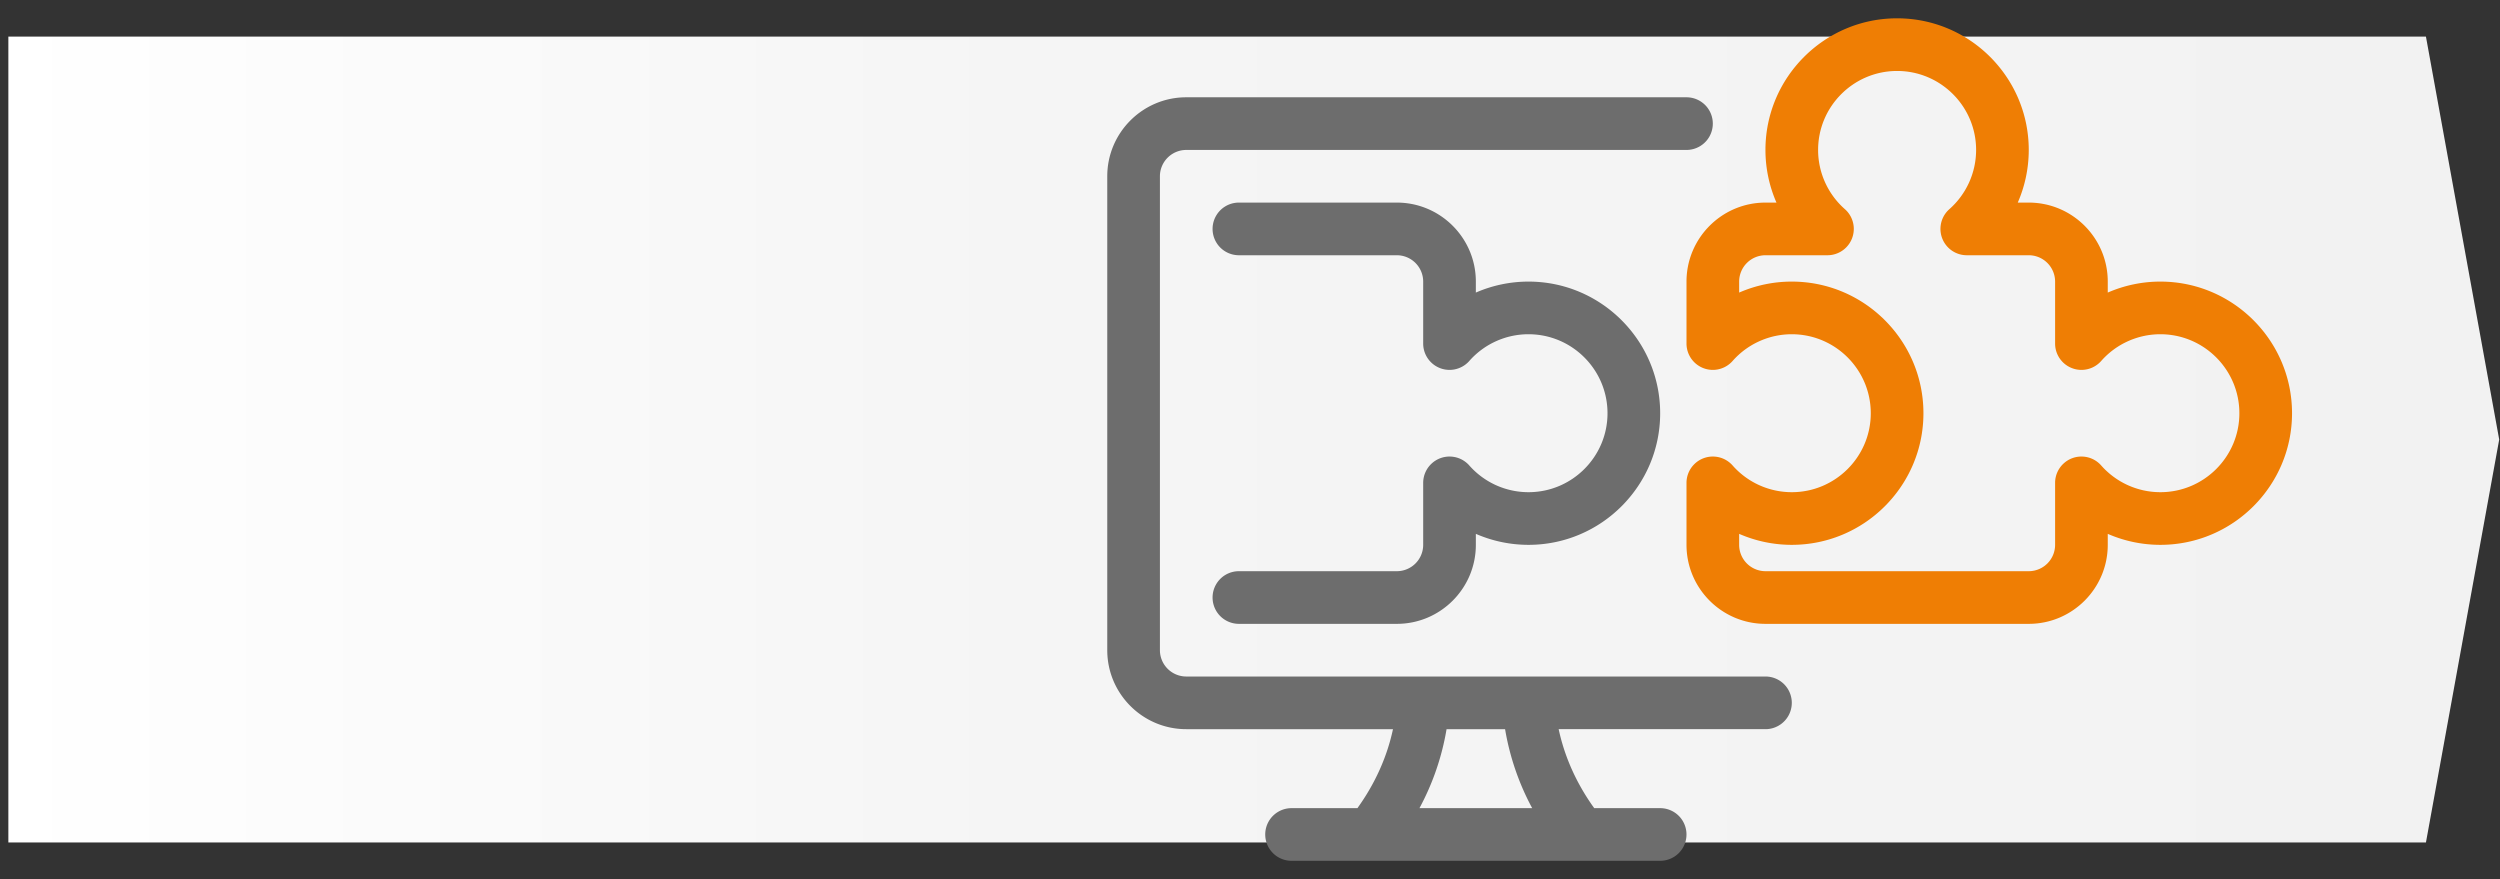
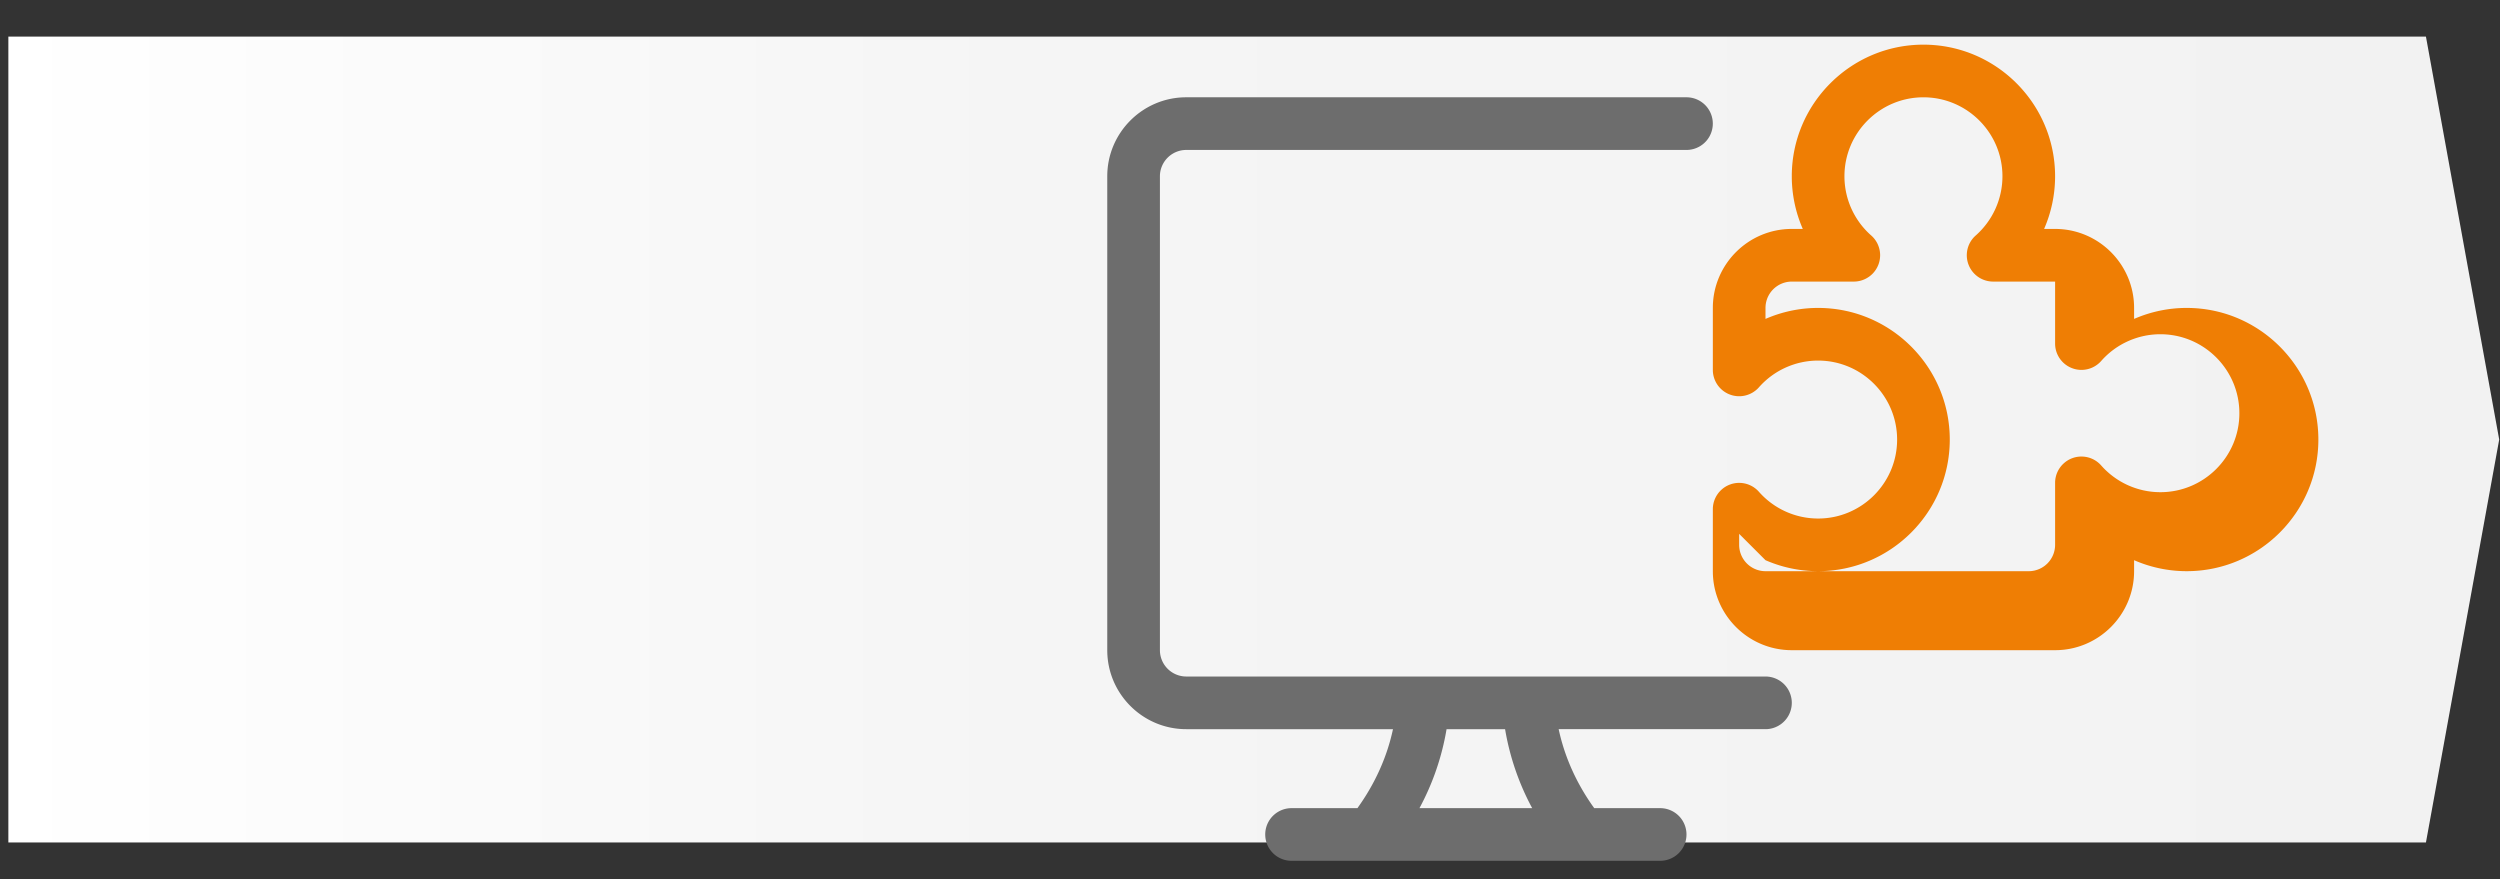
<svg xmlns="http://www.w3.org/2000/svg" viewBox="0 0 273 96" fill-rule="evenodd" clip-rule="evenodd" stroke-linejoin="round" stroke-miterlimit="2">
  <rect x="0" y="0" width="273" height="96" fill="#333333" stroke="none" />
  <path d="M264.913 4h-264v88h264l8-44-8-44z" fill="url(#_Linear1)" />
-   <path d="M189.916 58.297v1.201a2.877 2.877 0 0 0 2.871 2.876h28.754a2.879 2.879 0 0 0 2.876-2.876v-6.77a2.876 2.876 0 0 1 5.032-1.901 8.618 8.618 0 0 0 6.464 2.92c4.757 0 8.627-3.867 8.627-8.621 0-4.757-3.87-8.627-8.627-8.627a8.62 8.62 0 0 0-6.464 2.921 2.876 2.876 0 0 1-5.032-1.901v-6.77a2.879 2.879 0 0 0-2.876-2.876h-6.77a2.876 2.876 0 0 1-1.9-5.032 8.628 8.628 0 0 0 2.92-6.469c0-4.754-3.87-8.622-8.627-8.622-4.757 0-8.627 3.868-8.627 8.622a8.614 8.614 0 0 0 2.924 6.467 2.877 2.877 0 0 1-1.899 5.034h-6.775a2.877 2.877 0 0 0-2.871 2.876v1.201a14.339 14.339 0 0 1 5.746-1.2c7.928 0 14.377 6.449 14.377 14.376 0 7.924-6.449 14.371-14.377 14.371-1.999 0-3.953-.417-5.746-1.2m31.625 9.827h-28.754c-4.754 0-8.621-3.869-8.621-8.626v-6.77a2.876 2.876 0 0 1 5.032-1.901 8.618 8.618 0 0 0 6.464 2.92c4.757 0 8.627-3.867 8.627-8.621 0-4.757-3.87-8.627-8.627-8.627a8.62 8.62 0 0 0-6.464 2.921 2.876 2.876 0 0 1-5.032-1.901v-6.77c0-4.756 3.867-8.626 8.621-8.626h1.202a14.357 14.357 0 0 1-1.202-5.751c0-7.925 6.45-14.372 14.377-14.372 7.928 0 14.376 6.447 14.376 14.372 0 2.001-.417 3.957-1.2 5.751h1.201c4.756 0 8.626 3.87 8.626 8.626v1.201a14.339 14.339 0 0 1 5.746-1.2c7.927 0 14.377 6.449 14.377 14.376 0 7.924-6.45 14.371-14.377 14.371-1.999 0-3.953-.417-5.746-1.2v1.201c0 4.757-3.87 8.626-8.626 8.626" fill="#ef7e04" fill-rule="nonzero" />
-   <path d="M152.536 68.124h-17.248a2.875 2.875 0 1 1 0-5.75h17.248a2.879 2.879 0 0 0 2.876-2.876v-6.77a2.877 2.877 0 0 1 5.033-1.901 8.62 8.62 0 0 0 6.469 2.92c4.756 0 8.626-3.867 8.626-8.621 0-4.757-3.87-8.627-8.626-8.627a8.617 8.617 0 0 0-6.469 2.921 2.877 2.877 0 0 1-5.033-1.901v-6.77a2.879 2.879 0 0 0-2.876-2.876h-17.248a2.875 2.875 0 1 1 0-5.75h17.248c4.757 0 8.626 3.87 8.626 8.626v1.201c1.794-.783 3.75-1.2 5.752-1.2 7.926 0 14.376 6.449 14.376 14.376 0 7.924-6.45 14.371-14.376 14.371-2.002 0-3.958-.417-5.752-1.2v1.201c0 4.757-3.869 8.626-8.626 8.626" fill="#6d6d6d" fill-rule="nonzero" />
+   <path d="M189.916 58.297v1.201a2.877 2.877 0 0 0 2.871 2.876h28.754a2.879 2.879 0 0 0 2.876-2.876v-6.77a2.876 2.876 0 0 1 5.032-1.901 8.618 8.618 0 0 0 6.464 2.92c4.757 0 8.627-3.867 8.627-8.621 0-4.757-3.87-8.627-8.627-8.627a8.62 8.62 0 0 0-6.464 2.921 2.876 2.876 0 0 1-5.032-1.901v-6.77h-6.77a2.876 2.876 0 0 1-1.9-5.032 8.628 8.628 0 0 0 2.92-6.469c0-4.754-3.87-8.622-8.627-8.622-4.757 0-8.627 3.868-8.627 8.622a8.614 8.614 0 0 0 2.924 6.467 2.877 2.877 0 0 1-1.899 5.034h-6.775a2.877 2.877 0 0 0-2.871 2.876v1.201a14.339 14.339 0 0 1 5.746-1.2c7.928 0 14.377 6.449 14.377 14.376 0 7.924-6.449 14.371-14.377 14.371-1.999 0-3.953-.417-5.746-1.2m31.625 9.827h-28.754c-4.754 0-8.621-3.869-8.621-8.626v-6.77a2.876 2.876 0 0 1 5.032-1.901 8.618 8.618 0 0 0 6.464 2.92c4.757 0 8.627-3.867 8.627-8.621 0-4.757-3.87-8.627-8.627-8.627a8.62 8.62 0 0 0-6.464 2.921 2.876 2.876 0 0 1-5.032-1.901v-6.77c0-4.756 3.867-8.626 8.621-8.626h1.202a14.357 14.357 0 0 1-1.202-5.751c0-7.925 6.45-14.372 14.377-14.372 7.928 0 14.376 6.447 14.376 14.372 0 2.001-.417 3.957-1.2 5.751h1.201c4.756 0 8.626 3.87 8.626 8.626v1.201a14.339 14.339 0 0 1 5.746-1.2c7.927 0 14.377 6.449 14.377 14.376 0 7.924-6.45 14.371-14.377 14.371-1.999 0-3.953-.417-5.746-1.2v1.201c0 4.757-3.87 8.626-8.626 8.626" fill="#ef7e04" fill-rule="nonzero" />
  <path d="M167.314 88.25h-12.309a27.88 27.88 0 0 0 2.96-8.625h6.39a27.904 27.904 0 0 0 2.959 8.625m25.475-14.375h-63.251A2.879 2.879 0 0 1 126.663 71V19.249a2.879 2.879 0 0 1 2.875-2.875h54.626a2.875 2.875 0 0 0 0-5.75h-54.626c-4.756 0-8.625 3.869-8.625 8.625V71c0 4.756 3.869 8.625 8.625 8.625h22.576c-.647 3.035-1.962 5.959-3.883 8.625h-7.193a2.875 2.875 0 1 0 0 5.75h40.251a2.875 2.875 0 0 0 0-5.75h-7.201c-1.921-2.666-3.235-5.59-3.882-8.625h22.583a2.875 2.875 0 1 0 0-5.75" fill="#6d6d6d" fill-rule="nonzero" />
  <defs>
    <linearGradient id="_Linear1" x1="0" y1="0" x2="1" y2="0" gradientUnits="userSpaceOnUse" gradientTransform="matrix(264 0 0 88 .913 48)">
      <stop offset="0" stop-color="#fff" />
      <stop offset=".2" stop-color="#fafafa" />
      <stop offset=".42" stop-color="#f5f5f5" />
      <stop offset="1" stop-color="#f2f2f2" />
    </linearGradient>
  </defs>
</svg>